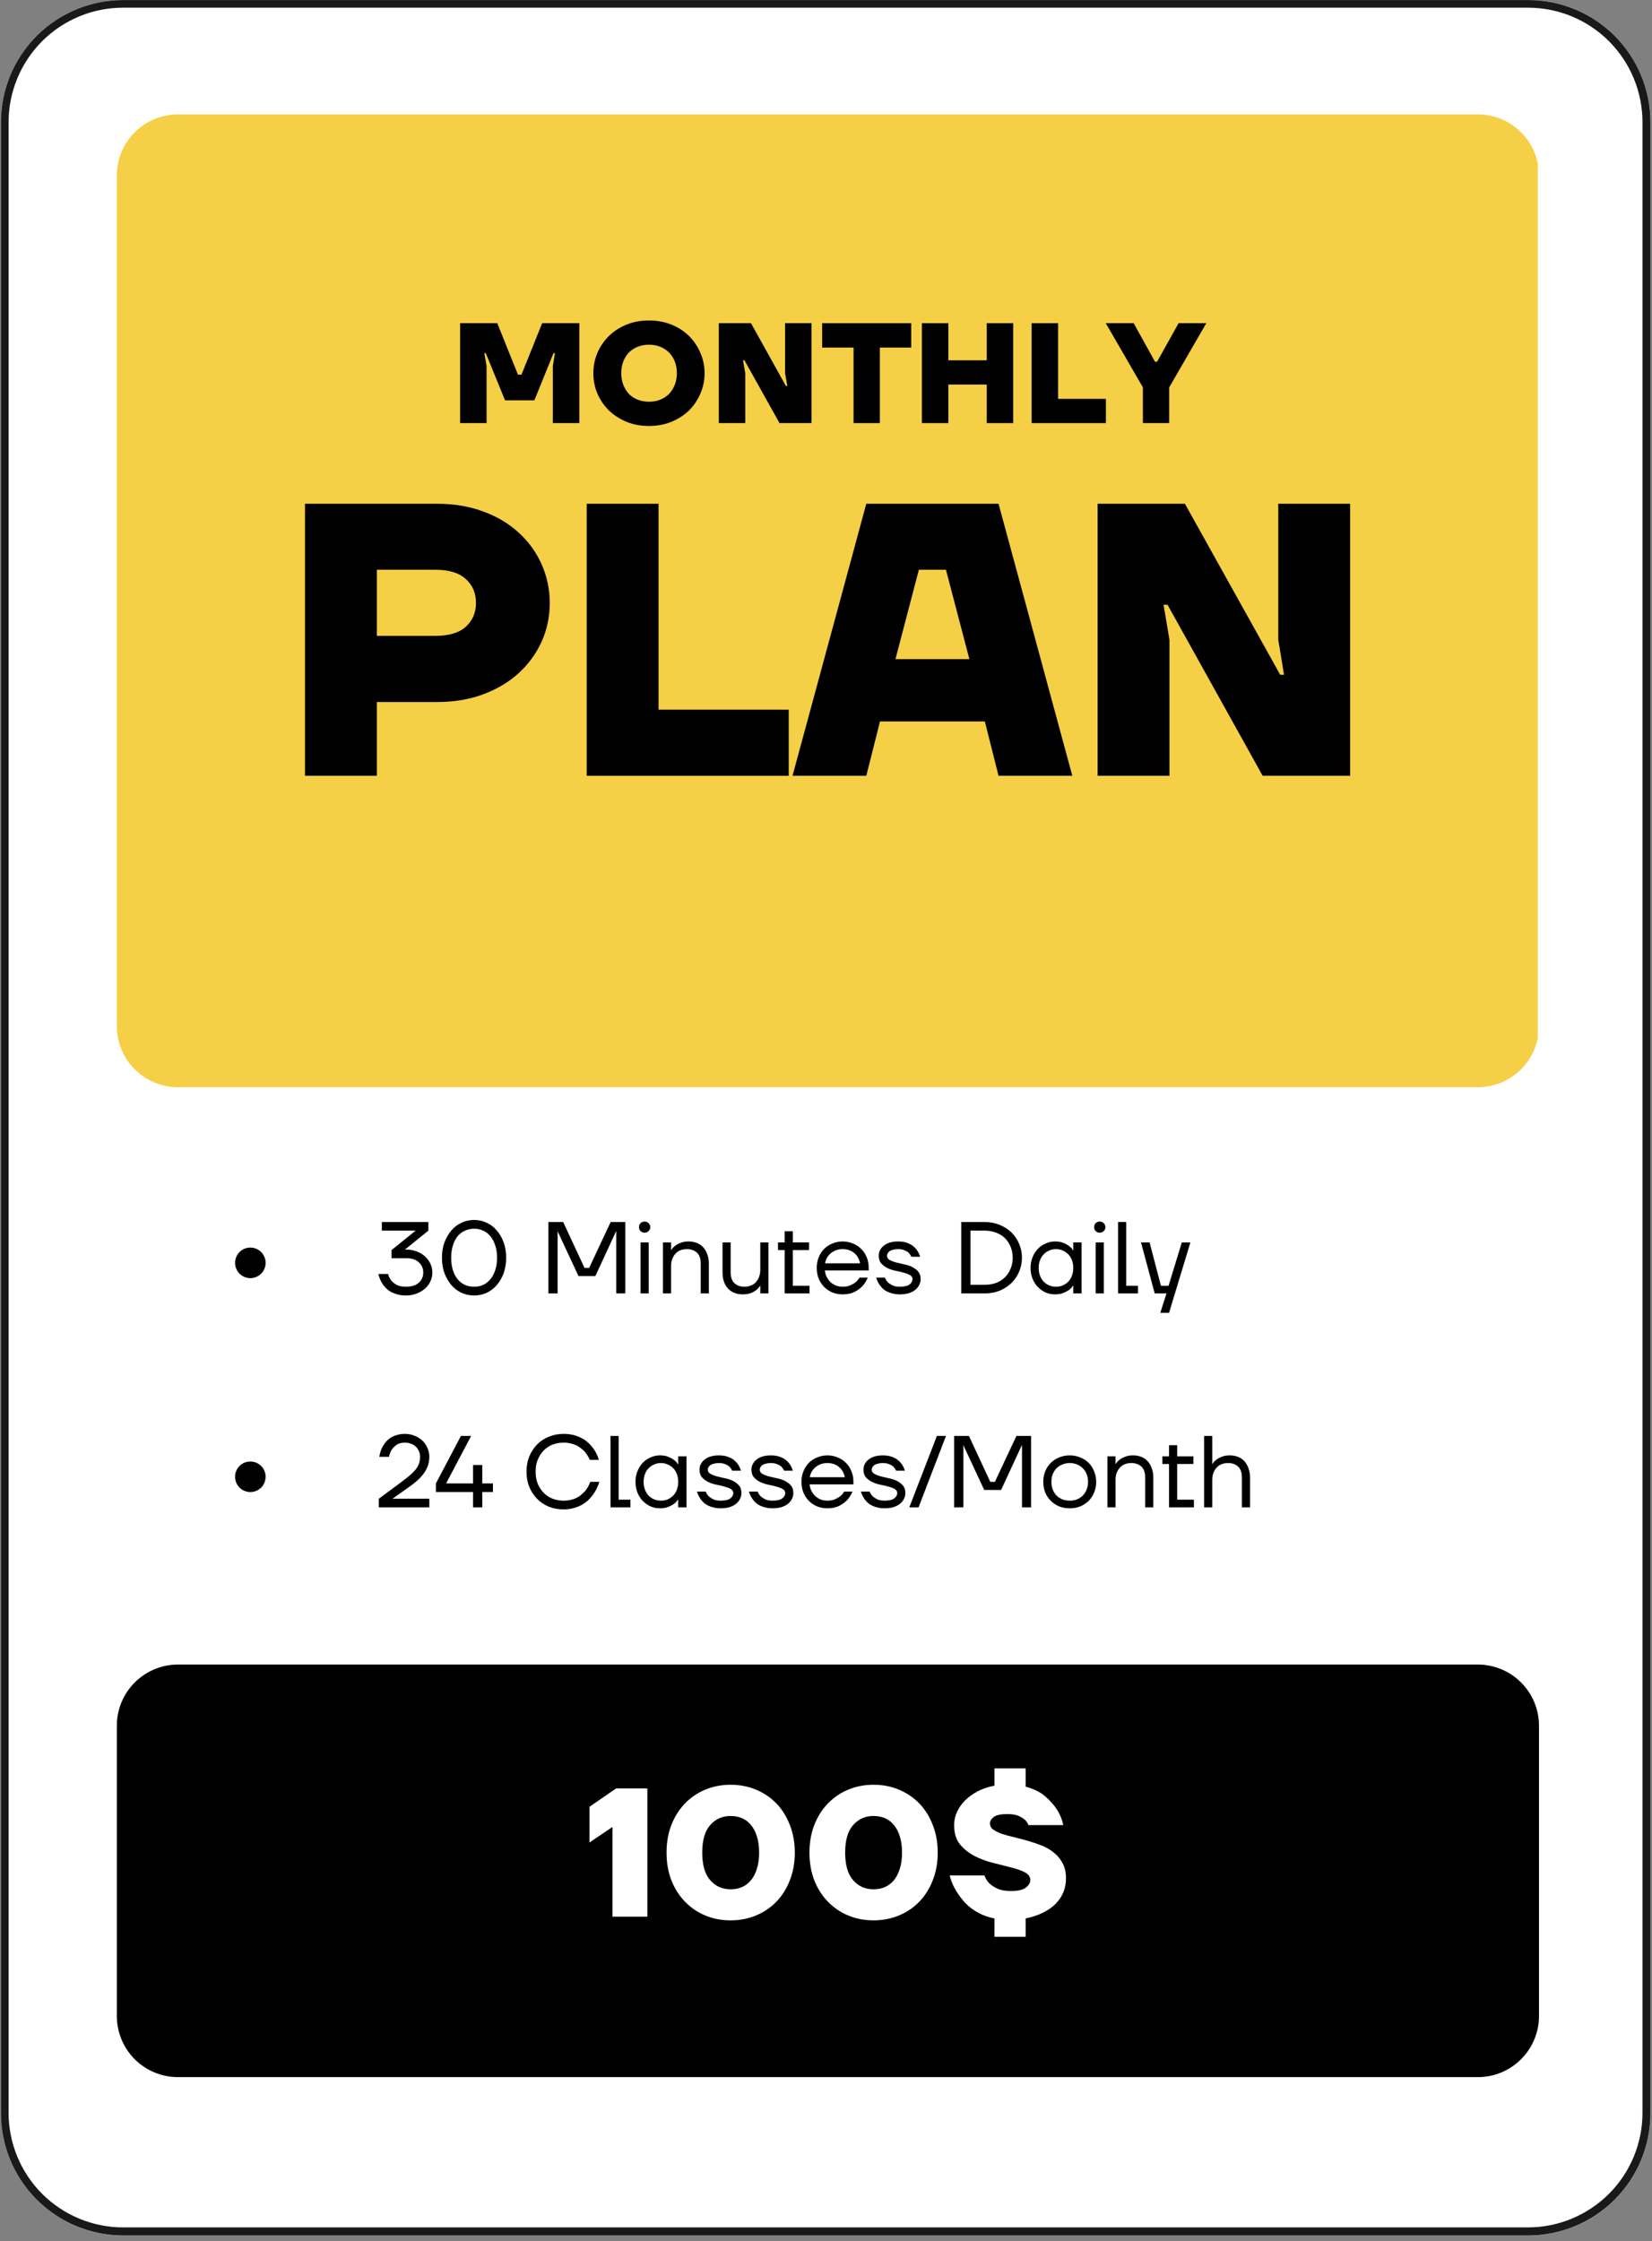
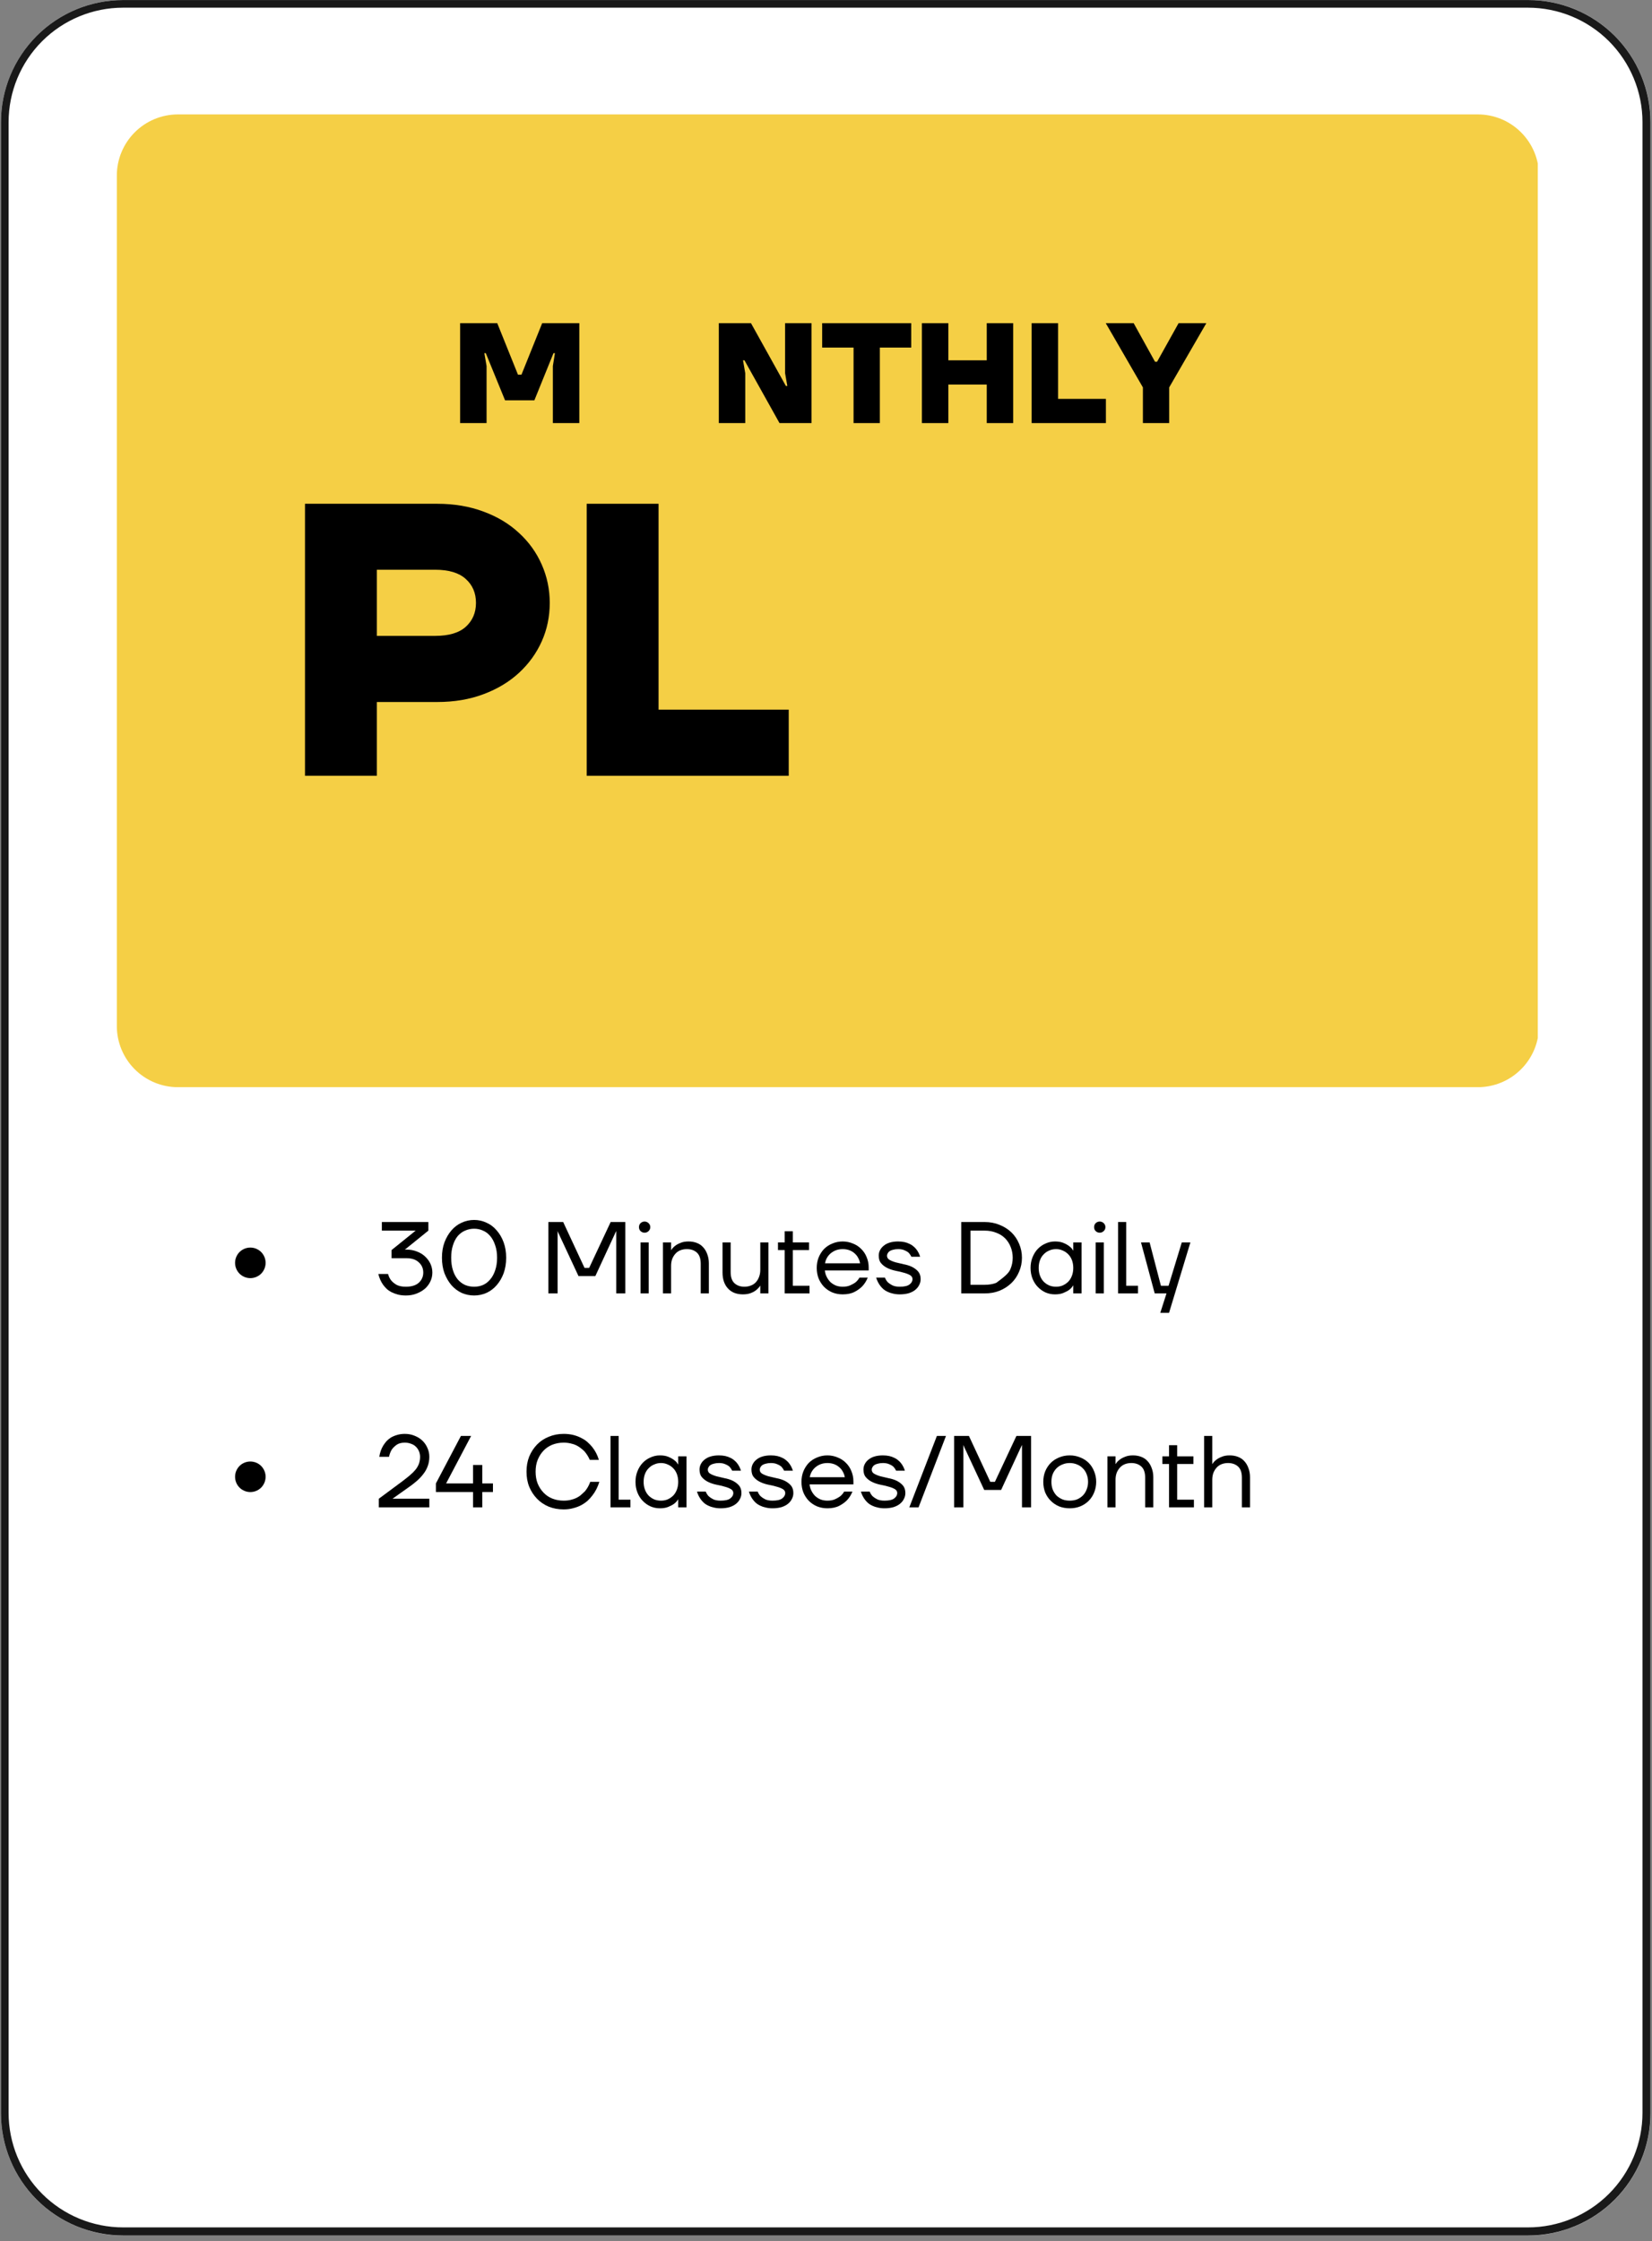
<svg xmlns="http://www.w3.org/2000/svg" width="216" zoomAndPan="magnify" viewBox="0 0 162 219.75" height="293" preserveAspectRatio="xMidYMid meet" version="1.0">
  <rect x="0" y="0" width="162" height="219.75" fill="#808080" stroke="none" />
  <defs>
    <g />
    <clipPath id="d5e5d6496a">
      <path d="M 0.094 0 L 161.855 0 L 161.855 219.266 L 0.094 219.266 Z M 0.094 0" clip-rule="nonzero" />
    </clipPath>
    <clipPath id="2c13740954">
      <path d="M 12.078 0 L 149.871 0 C 153.051 0 156.098 1.262 158.348 3.512 C 160.594 5.758 161.855 8.809 161.855 11.988 L 161.855 207.215 C 161.855 210.395 160.594 213.441 158.348 215.691 C 156.098 217.938 153.051 219.203 149.871 219.203 L 12.078 219.203 C 8.898 219.203 5.852 217.938 3.602 215.691 C 1.355 213.441 0.094 210.395 0.094 207.215 L 0.094 11.988 C 0.094 8.809 1.355 5.758 3.602 3.512 C 5.852 1.262 8.898 0 12.078 0 Z M 12.078 0" clip-rule="nonzero" />
    </clipPath>
    <clipPath id="30bde0eac2">
      <path d="M 0.094 0 L 161.855 0 L 161.855 219.266 L 0.094 219.266 Z M 0.094 0" clip-rule="nonzero" />
    </clipPath>
    <clipPath id="f0ef371593">
      <path d="M 12.078 0 L 149.871 0 C 153.051 0 156.098 1.262 158.348 3.512 C 160.594 5.758 161.855 8.809 161.855 11.988 L 161.855 207.215 C 161.855 210.395 160.594 213.441 158.348 215.691 C 156.098 217.938 153.051 219.203 149.871 219.203 L 12.078 219.203 C 8.898 219.203 5.852 217.938 3.602 215.691 C 1.355 213.441 0.094 210.395 0.094 207.215 L 0.094 11.988 C 0.094 8.809 1.355 5.758 3.602 3.512 C 5.852 1.262 8.898 0 12.078 0 Z M 12.078 0" clip-rule="nonzero" />
    </clipPath>
    <clipPath id="bef822449e">
      <rect x="0" width="162" y="0" height="220" />
    </clipPath>
    <clipPath id="f0175ff38c">
      <path d="M 0.094 0.004 L 161.906 0.004 L 161.906 219.5 L 0.094 219.5 Z M 0.094 0.004" clip-rule="nonzero" />
    </clipPath>
    <clipPath id="d58fdf708d">
      <path d="M 12.078 0.004 L 149.863 0.004 C 153.043 0.004 156.09 1.266 158.34 3.512 C 160.586 5.762 161.848 8.809 161.848 11.988 L 161.848 207.207 C 161.848 210.387 160.586 213.434 158.34 215.684 C 156.09 217.93 153.043 219.195 149.863 219.195 L 12.078 219.195 C 8.898 219.195 5.852 217.93 3.602 215.684 C 1.355 213.434 0.094 210.387 0.094 207.207 L 0.094 11.988 C 0.094 8.809 1.355 5.762 3.602 3.512 C 5.852 1.266 8.898 0.004 12.078 0.004 Z M 12.078 0.004" clip-rule="nonzero" />
    </clipPath>
    <clipPath id="c4d6dbe1a4">
      <path d="M 11.457 163.215 L 150.992 163.215 L 150.992 203.668 L 11.457 203.668 Z M 11.457 163.215" clip-rule="nonzero" />
    </clipPath>
    <clipPath id="76f3c29aba">
      <path d="M 17.449 163.215 L 144.922 163.215 C 146.512 163.215 148.039 163.848 149.16 164.973 C 150.285 166.094 150.918 167.621 150.918 169.207 L 150.918 197.676 C 150.918 199.266 150.285 200.789 149.16 201.914 C 148.039 203.039 146.512 203.668 144.922 203.668 L 17.449 203.668 C 15.859 203.668 14.336 203.039 13.211 201.914 C 12.09 200.789 11.457 199.266 11.457 197.676 L 11.457 169.207 C 11.457 167.621 12.09 166.094 13.211 164.973 C 14.336 163.848 15.859 163.215 17.449 163.215 Z M 17.449 163.215" clip-rule="nonzero" />
    </clipPath>
    <clipPath id="b5fa18f06a">
-       <path d="M 0.457 0.215 L 139.992 0.215 L 139.992 40.668 L 0.457 40.668 Z M 0.457 0.215" clip-rule="nonzero" />
-     </clipPath>
+       </clipPath>
    <clipPath id="40ee9f51ab">
      <path d="M 6.449 0.215 L 133.922 0.215 C 135.512 0.215 137.039 0.848 138.16 1.973 C 139.285 3.094 139.918 4.621 139.918 6.207 L 139.918 34.676 C 139.918 36.266 139.285 37.789 138.16 38.914 C 137.039 40.039 135.512 40.668 133.922 40.668 L 6.449 40.668 C 4.859 40.668 3.336 40.039 2.211 38.914 C 1.09 37.789 0.457 36.266 0.457 34.676 L 0.457 6.207 C 0.457 4.621 1.09 3.094 2.211 1.973 C 3.336 0.848 4.859 0.215 6.449 0.215 Z M 6.449 0.215" clip-rule="nonzero" />
    </clipPath>
    <clipPath id="0540c7c2ca">
      <rect x="0" width="140" y="0" height="41" />
    </clipPath>
    <clipPath id="0079dcdd20">
      <path d="M 11.082 11 L 151 11 L 151 106.602 L 11.082 106.602 Z M 11.082 11" clip-rule="nonzero" />
    </clipPath>
    <clipPath id="5a35679585">
      <path d="M 17.449 11.219 L 144.922 11.219 C 146.512 11.219 148.039 11.852 149.16 12.977 C 150.285 14.102 150.918 15.625 150.918 17.215 L 150.918 100.605 C 150.918 102.195 150.285 103.723 149.16 104.844 C 148.039 105.969 146.512 106.602 144.922 106.602 L 17.449 106.602 C 15.859 106.602 14.336 105.969 13.211 104.844 C 12.09 103.723 11.457 102.195 11.457 100.605 L 11.457 17.215 C 11.457 15.625 12.09 14.102 13.211 12.977 C 14.336 11.852 15.859 11.219 17.449 11.219 Z M 17.449 11.219" clip-rule="nonzero" />
    </clipPath>
    <clipPath id="a067882d74">
      <path d="M 0.359 0.027 L 140 0.027 L 140 95.602 L 0.359 95.602 Z M 0.359 0.027" clip-rule="nonzero" />
    </clipPath>
    <clipPath id="384ff07e44">
      <path d="M 6.449 0.219 L 133.922 0.219 C 135.512 0.219 137.039 0.852 138.16 1.977 C 139.285 3.102 139.918 4.625 139.918 6.215 L 139.918 89.605 C 139.918 91.195 139.285 92.723 138.16 93.844 C 137.039 94.969 135.512 95.602 133.922 95.602 L 6.449 95.602 C 4.859 95.602 3.336 94.969 2.211 93.844 C 1.09 92.723 0.457 91.195 0.457 89.605 L 0.457 6.215 C 0.457 4.625 1.09 3.102 2.211 1.977 C 3.336 0.852 4.859 0.219 6.449 0.219 Z M 6.449 0.219" clip-rule="nonzero" />
    </clipPath>
    <clipPath id="1be93cc372">
      <rect x="0" width="140" y="0" height="96" />
    </clipPath>
    <clipPath id="131380664c">
      <rect x="0" width="112" y="0" height="50" />
    </clipPath>
  </defs>
  <g clip-path="url(#d5e5d6496a)">
    <g clip-path="url(#2c13740954)">
      <g transform="matrix(1, 0, 0, 1, 0, 0)">
        <g clip-path="url(#bef822449e)">
          <g clip-path="url(#30bde0eac2)">
            <g clip-path="url(#f0ef371593)">
              <path fill="#ffffff" d="M 0.094 0 L 161.855 0 L 161.855 219.266 L 0.094 219.266 Z M 0.094 0" fill-opacity="1" fill-rule="nonzero" />
            </g>
          </g>
        </g>
      </g>
    </g>
  </g>
  <g clip-path="url(#f0175ff38c)">
    <g clip-path="url(#d58fdf708d)">
      <path stroke-linecap="butt" transform="matrix(0.749, 0, 0, 0.749, 0.092, 0.002)" fill="none" stroke-linejoin="miter" d="M 16 0.002 L 199.922 0.002 C 204.167 0.002 208.234 1.686 211.237 4.684 C 214.235 7.688 215.92 11.755 215.92 15.999 L 215.92 276.587 C 215.92 280.832 214.235 284.899 211.237 287.902 C 208.234 290.9 204.167 292.59 199.922 292.59 L 16 292.59 C 11.755 292.59 7.688 290.9 4.685 287.902 C 1.686 284.899 0.002 280.832 0.002 276.587 L 0.002 15.999 C 0.002 11.755 1.686 7.688 4.685 4.684 C 7.688 1.686 11.755 0.002 16 0.002 Z M 16 0.002" stroke="#191919" stroke-width="2" stroke-opacity="1" stroke-miterlimit="4" />
    </g>
  </g>
  <g clip-path="url(#c4d6dbe1a4)">
    <g clip-path="url(#76f3c29aba)">
      <g transform="matrix(1, 0, 0, 1, 11, 163)">
        <g clip-path="url(#0540c7c2ca)">
          <g clip-path="url(#b5fa18f06a)">
            <g clip-path="url(#40ee9f51ab)">
              <path fill="#000000" d="M 0.457 0.215 L 139.992 0.215 L 139.992 40.668 L 0.457 40.668 Z M 0.457 0.215" fill-opacity="1" fill-rule="nonzero" />
            </g>
          </g>
        </g>
      </g>
    </g>
  </g>
  <path fill="#000000" d="M 26.047 123.824 C 26.047 124.023 26.008 124.215 25.934 124.398 C 25.855 124.582 25.75 124.746 25.609 124.887 C 25.469 125.027 25.305 125.133 25.121 125.211 C 24.938 125.285 24.746 125.324 24.551 125.324 C 24.352 125.324 24.16 125.285 23.977 125.211 C 23.793 125.133 23.629 125.027 23.488 124.887 C 23.348 124.746 23.242 124.582 23.164 124.398 C 23.09 124.215 23.051 124.023 23.051 123.824 C 23.051 123.629 23.09 123.438 23.164 123.254 C 23.242 123.07 23.348 122.906 23.488 122.766 C 23.629 122.625 23.793 122.52 23.977 122.441 C 24.16 122.367 24.352 122.328 24.551 122.328 C 24.746 122.328 24.938 122.367 25.121 122.441 C 25.305 122.52 25.469 122.625 25.609 122.766 C 25.75 122.906 25.855 123.07 25.934 123.254 C 26.008 123.438 26.047 123.629 26.047 123.824 Z M 26.047 123.824" fill-opacity="1" fill-rule="nonzero" />
  <g fill="#000000" fill-opacity="1">
    <g transform="translate(34.054, 126.823)">
      <g />
    </g>
  </g>
  <g fill="#000000" fill-opacity="1">
    <g transform="translate(36.851, 126.823)">
      <g>
        <path d="M 2.953 0.203 C 2.66 0.203 2.395 0.172 2.156 0.109 C 1.926 0.047 1.719 -0.031 1.531 -0.125 C 1.352 -0.219 1.195 -0.328 1.062 -0.453 C 0.926 -0.586 0.812 -0.719 0.719 -0.844 C 0.5 -1.156 0.344 -1.508 0.25 -1.906 L 1.203 -1.906 C 1.266 -1.664 1.367 -1.453 1.516 -1.266 C 1.641 -1.117 1.812 -0.977 2.031 -0.844 C 2.258 -0.719 2.566 -0.656 2.953 -0.656 C 3.504 -0.656 3.926 -0.785 4.219 -1.047 C 4.508 -1.316 4.656 -1.648 4.656 -2.047 C 4.656 -2.453 4.508 -2.785 4.219 -3.047 C 3.938 -3.316 3.531 -3.453 3 -3.453 L 1.547 -3.453 L 1.547 -4.25 L 3.891 -6.141 L 3.906 -6.156 L 0.594 -6.156 L 0.594 -7 L 5.156 -7 L 5.156 -6.156 L 2.953 -4.375 L 2.859 -4.312 L 2.844 -4.297 L 3 -4.297 C 3.375 -4.297 3.719 -4.234 4.031 -4.109 C 4.344 -3.992 4.609 -3.832 4.828 -3.625 C 5.055 -3.414 5.234 -3.176 5.359 -2.906 C 5.484 -2.633 5.547 -2.348 5.547 -2.047 C 5.547 -1.742 5.484 -1.457 5.359 -1.188 C 5.234 -0.914 5.055 -0.676 4.828 -0.469 C 4.598 -0.27 4.32 -0.109 4 0.016 C 3.688 0.141 3.336 0.203 2.953 0.203 Z M 2.953 0.203" />
      </g>
    </g>
  </g>
  <g fill="#000000" fill-opacity="1">
    <g transform="translate(42.792, 126.823)">
      <g>
        <path d="M 3.703 0.203 C 3.273 0.203 2.867 0.117 2.484 -0.047 C 2.109 -0.223 1.773 -0.473 1.484 -0.797 C 1.203 -1.129 0.973 -1.52 0.797 -1.969 C 0.629 -2.426 0.547 -2.938 0.547 -3.5 C 0.547 -4.062 0.629 -4.566 0.797 -5.016 C 0.973 -5.473 1.203 -5.863 1.484 -6.188 C 1.773 -6.52 2.109 -6.77 2.484 -6.938 C 2.867 -7.113 3.273 -7.203 3.703 -7.203 C 4.129 -7.203 4.531 -7.113 4.906 -6.938 C 5.289 -6.77 5.625 -6.52 5.906 -6.188 C 6.195 -5.863 6.426 -5.473 6.594 -5.016 C 6.758 -4.566 6.844 -4.062 6.844 -3.5 C 6.844 -2.938 6.758 -2.426 6.594 -1.969 C 6.426 -1.52 6.195 -1.129 5.906 -0.797 C 5.625 -0.473 5.289 -0.223 4.906 -0.047 C 4.531 0.117 4.129 0.203 3.703 0.203 Z M 3.703 -0.656 C 4.016 -0.656 4.305 -0.711 4.578 -0.828 C 4.848 -0.953 5.082 -1.133 5.281 -1.375 C 5.488 -1.613 5.648 -1.91 5.766 -2.266 C 5.891 -2.629 5.953 -3.039 5.953 -3.5 C 5.953 -3.957 5.891 -4.363 5.766 -4.719 C 5.648 -5.082 5.488 -5.383 5.281 -5.625 C 5.082 -5.863 4.848 -6.039 4.578 -6.156 C 4.305 -6.281 4.016 -6.344 3.703 -6.344 C 3.391 -6.344 3.094 -6.281 2.812 -6.156 C 2.539 -6.039 2.301 -5.863 2.094 -5.625 C 1.895 -5.383 1.738 -5.082 1.625 -4.719 C 1.508 -4.363 1.453 -3.957 1.453 -3.5 C 1.453 -3.039 1.508 -2.629 1.625 -2.266 C 1.738 -1.91 1.895 -1.613 2.094 -1.375 C 2.301 -1.133 2.539 -0.953 2.812 -0.828 C 3.094 -0.711 3.391 -0.656 3.703 -0.656 Z M 3.703 -0.656" />
      </g>
    </g>
  </g>
  <g fill="#000000" fill-opacity="1">
    <g transform="translate(50.181, 126.823)">
      <g />
    </g>
  </g>
  <g fill="#000000" fill-opacity="1">
    <g transform="translate(52.977, 126.823)">
      <g>
        <path d="M 0.797 -7 L 2.25 -7 L 4.344 -2.5 L 4.797 -2.5 L 6.906 -7 L 8.344 -7 L 8.344 0 L 7.453 0 L 7.453 -6.094 L 7.438 -6.094 L 5.406 -1.703 L 3.75 -1.703 L 1.703 -6.094 L 1.688 -6.094 L 1.703 -6 L 1.703 0 L 0.797 0 Z M 0.797 -7" />
      </g>
    </g>
  </g>
  <g fill="#000000" fill-opacity="1">
    <g transform="translate(62.113, 126.823)">
      <g>
        <path d="M 0.703 -5 L 1.5 -5 L 1.5 0 L 0.703 0 Z M 1.094 -5.953 C 0.945 -5.953 0.816 -6.004 0.703 -6.109 C 0.598 -6.211 0.547 -6.344 0.547 -6.5 C 0.547 -6.656 0.598 -6.785 0.703 -6.891 C 0.816 -6.992 0.945 -7.047 1.094 -7.047 C 1.25 -7.047 1.379 -6.992 1.484 -6.891 C 1.598 -6.785 1.656 -6.656 1.656 -6.5 C 1.656 -6.344 1.598 -6.211 1.484 -6.109 C 1.379 -6.004 1.25 -5.953 1.094 -5.953 Z M 1.094 -5.953" />
      </g>
    </g>
  </g>
  <g fill="#000000" fill-opacity="1">
    <g transform="translate(64.309, 126.823)">
      <g>
        <path d="M 0.703 -5 L 1.5 -5 L 1.5 -4.25 L 1.516 -4.25 C 1.609 -4.406 1.738 -4.547 1.906 -4.672 C 2.031 -4.773 2.203 -4.867 2.422 -4.953 C 2.641 -5.047 2.898 -5.094 3.203 -5.094 C 3.504 -5.094 3.773 -5.047 4.016 -4.953 C 4.266 -4.859 4.473 -4.719 4.641 -4.531 C 4.816 -4.344 4.953 -4.113 5.047 -3.844 C 5.148 -3.582 5.203 -3.285 5.203 -2.953 L 5.203 0 L 4.406 0 L 4.406 -2.906 C 4.406 -3.406 4.281 -3.77 4.031 -4 C 3.781 -4.227 3.453 -4.344 3.047 -4.344 C 2.816 -4.344 2.609 -4.305 2.422 -4.234 C 2.234 -4.16 2.07 -4.051 1.938 -3.906 C 1.801 -3.758 1.691 -3.582 1.609 -3.375 C 1.535 -3.164 1.5 -2.941 1.5 -2.703 L 1.5 0 L 0.703 0 Z M 0.703 -5" />
      </g>
    </g>
  </g>
  <g fill="#000000" fill-opacity="1">
    <g transform="translate(70.15, 126.823)">
      <g>
        <path d="M 2.703 0.094 C 2.398 0.094 2.125 0.047 1.875 -0.047 C 1.633 -0.141 1.426 -0.281 1.25 -0.469 C 1.07 -0.656 0.938 -0.879 0.844 -1.141 C 0.75 -1.41 0.703 -1.711 0.703 -2.047 L 0.703 -5 L 1.5 -5 L 1.5 -2.094 C 1.5 -1.594 1.625 -1.227 1.875 -1 C 2.125 -0.77 2.445 -0.656 2.844 -0.656 C 3.07 -0.656 3.281 -0.691 3.469 -0.766 C 3.664 -0.836 3.832 -0.945 3.969 -1.094 C 4.102 -1.238 4.207 -1.41 4.281 -1.609 C 4.363 -1.816 4.406 -2.047 4.406 -2.297 L 4.406 -5 L 5.203 -5 L 5.203 0 L 4.406 0 L 4.406 -0.75 L 4.391 -0.75 C 4.285 -0.582 4.148 -0.438 3.984 -0.312 C 3.859 -0.207 3.688 -0.113 3.469 -0.031 C 3.258 0.051 3.004 0.094 2.703 0.094 Z M 2.703 0.094" />
      </g>
    </g>
  </g>
  <g fill="#000000" fill-opacity="1">
    <g transform="translate(76.041, 126.823)">
      <g>
        <path d="M 0.906 -4.25 L 0.25 -4.25 L 0.25 -5 L 0.906 -5 L 0.906 -6.094 L 1.703 -6.094 L 1.703 -5 L 3.297 -5 L 3.297 -4.25 L 1.703 -4.25 L 1.703 -0.75 L 3.344 -0.75 L 3.344 0 L 0.906 0 Z M 0.906 -4.25" />
      </g>
    </g>
  </g>
  <g fill="#000000" fill-opacity="1">
    <g transform="translate(79.686, 126.823)">
      <g>
        <path d="M 2.953 0.094 C 2.586 0.094 2.25 0.031 1.938 -0.094 C 1.625 -0.227 1.352 -0.41 1.125 -0.641 C 0.906 -0.867 0.727 -1.141 0.594 -1.453 C 0.469 -1.773 0.406 -2.125 0.406 -2.5 C 0.406 -2.875 0.469 -3.219 0.594 -3.531 C 0.727 -3.852 0.906 -4.129 1.125 -4.359 C 1.352 -4.586 1.625 -4.766 1.938 -4.891 C 2.25 -5.023 2.586 -5.094 2.953 -5.094 C 3.305 -5.094 3.641 -5.023 3.953 -4.891 C 4.273 -4.766 4.547 -4.586 4.766 -4.359 C 4.992 -4.141 5.172 -3.875 5.297 -3.562 C 5.43 -3.25 5.5 -2.91 5.5 -2.547 L 5.5 -2.25 L 1.203 -2.25 C 1.223 -2.02 1.285 -1.805 1.391 -1.609 C 1.492 -1.41 1.617 -1.238 1.766 -1.094 C 1.922 -0.957 2.098 -0.848 2.297 -0.766 C 2.504 -0.691 2.723 -0.656 2.953 -0.656 C 3.254 -0.656 3.504 -0.703 3.703 -0.797 C 3.91 -0.891 4.082 -0.988 4.219 -1.094 C 4.375 -1.227 4.5 -1.379 4.594 -1.547 L 5.406 -1.547 C 5.281 -1.234 5.109 -0.957 4.891 -0.719 C 4.691 -0.508 4.438 -0.32 4.125 -0.156 C 3.812 0.008 3.422 0.094 2.953 0.094 Z M 4.656 -2.953 C 4.625 -3.141 4.562 -3.316 4.469 -3.484 C 4.383 -3.648 4.27 -3.797 4.125 -3.922 C 3.977 -4.055 3.805 -4.16 3.609 -4.234 C 3.41 -4.305 3.191 -4.344 2.953 -4.344 C 2.711 -4.344 2.492 -4.305 2.297 -4.234 C 2.098 -4.16 1.922 -4.055 1.766 -3.922 C 1.617 -3.797 1.5 -3.648 1.406 -3.484 C 1.312 -3.316 1.25 -3.141 1.219 -2.953 Z M 4.656 -2.953" />
      </g>
    </g>
  </g>
  <g fill="#000000" fill-opacity="1">
    <g transform="translate(85.577, 126.823)">
      <g>
        <path d="M 2.656 0.094 C 2.406 0.094 2.18 0.066 1.984 0.016 C 1.797 -0.023 1.625 -0.082 1.469 -0.156 C 1.312 -0.227 1.176 -0.312 1.062 -0.406 C 0.945 -0.508 0.848 -0.613 0.766 -0.719 C 0.578 -0.957 0.438 -1.234 0.344 -1.547 L 1.203 -1.547 C 1.266 -1.379 1.359 -1.227 1.484 -1.094 C 1.598 -0.988 1.742 -0.891 1.922 -0.797 C 2.109 -0.703 2.352 -0.656 2.656 -0.656 C 3.102 -0.656 3.422 -0.727 3.609 -0.875 C 3.805 -1.02 3.906 -1.195 3.906 -1.406 C 3.906 -1.57 3.82 -1.703 3.656 -1.797 C 3.488 -1.891 3.285 -1.969 3.047 -2.031 C 2.805 -2.102 2.539 -2.164 2.25 -2.219 C 1.957 -2.281 1.691 -2.367 1.453 -2.484 C 1.211 -2.598 1.008 -2.75 0.844 -2.938 C 0.676 -3.125 0.594 -3.379 0.594 -3.703 C 0.594 -3.891 0.633 -4.066 0.719 -4.234 C 0.801 -4.398 0.922 -4.547 1.078 -4.672 C 1.234 -4.805 1.43 -4.91 1.672 -4.984 C 1.91 -5.055 2.188 -5.094 2.5 -5.094 C 2.727 -5.094 2.938 -5.07 3.125 -5.031 C 3.312 -4.988 3.473 -4.93 3.609 -4.859 C 3.754 -4.797 3.879 -4.719 3.984 -4.625 C 4.098 -4.531 4.191 -4.438 4.266 -4.344 C 4.441 -4.125 4.57 -3.875 4.656 -3.594 L 3.797 -3.594 C 3.734 -3.727 3.648 -3.852 3.547 -3.969 C 3.453 -4.062 3.316 -4.145 3.141 -4.219 C 2.973 -4.301 2.758 -4.344 2.5 -4.344 C 2.312 -4.344 2.145 -4.32 2 -4.281 C 1.863 -4.25 1.75 -4.203 1.656 -4.141 C 1.57 -4.078 1.508 -4.004 1.469 -3.922 C 1.426 -3.848 1.406 -3.773 1.406 -3.703 C 1.406 -3.523 1.484 -3.391 1.641 -3.297 C 1.805 -3.203 2.008 -3.117 2.25 -3.047 C 2.5 -2.984 2.766 -2.922 3.047 -2.859 C 3.336 -2.805 3.602 -2.723 3.844 -2.609 C 4.082 -2.492 4.285 -2.344 4.453 -2.156 C 4.617 -1.969 4.703 -1.719 4.703 -1.406 C 4.703 -1.195 4.656 -1.004 4.562 -0.828 C 4.477 -0.648 4.348 -0.488 4.172 -0.344 C 4.004 -0.207 3.789 -0.098 3.531 -0.016 C 3.281 0.055 2.988 0.094 2.656 0.094 Z M 2.656 0.094" />
      </g>
    </g>
  </g>
  <g fill="#000000" fill-opacity="1">
    <g transform="translate(90.669, 126.823)">
      <g />
    </g>
  </g>
  <g fill="#000000" fill-opacity="1">
    <g transform="translate(93.465, 126.823)">
      <g>
-         <path d="M 0.797 -7 L 3.094 -7 C 3.625 -7 4.113 -6.906 4.562 -6.719 C 5.008 -6.539 5.395 -6.297 5.719 -5.984 C 6.039 -5.672 6.289 -5.301 6.469 -4.875 C 6.656 -4.445 6.75 -3.988 6.75 -3.5 C 6.75 -3.008 6.656 -2.551 6.469 -2.125 C 6.289 -1.695 6.039 -1.328 5.719 -1.016 C 5.395 -0.703 5.008 -0.453 4.562 -0.266 C 4.113 -0.086 3.625 0 3.094 0 L 0.797 0 Z M 3.094 -0.844 C 3.508 -0.844 3.883 -0.906 4.219 -1.031 C 4.562 -1.164 4.852 -1.352 5.094 -1.594 C 5.332 -1.832 5.516 -2.113 5.641 -2.438 C 5.773 -2.758 5.844 -3.113 5.844 -3.5 C 5.844 -3.883 5.773 -4.238 5.641 -4.562 C 5.516 -4.883 5.332 -5.164 5.094 -5.406 C 4.852 -5.645 4.562 -5.828 4.219 -5.953 C 3.883 -6.086 3.508 -6.156 3.094 -6.156 L 1.703 -6.156 L 1.703 -0.844 Z M 3.094 -0.844" />
+         <path d="M 0.797 -7 L 3.094 -7 C 3.625 -7 4.113 -6.906 4.562 -6.719 C 5.008 -6.539 5.395 -6.297 5.719 -5.984 C 6.039 -5.672 6.289 -5.301 6.469 -4.875 C 6.656 -4.445 6.75 -3.988 6.75 -3.5 C 6.75 -3.008 6.656 -2.551 6.469 -2.125 C 6.289 -1.695 6.039 -1.328 5.719 -1.016 C 5.395 -0.703 5.008 -0.453 4.562 -0.266 C 4.113 -0.086 3.625 0 3.094 0 L 0.797 0 Z M 3.094 -0.844 C 3.508 -0.844 3.883 -0.906 4.219 -1.031 C 5.332 -1.832 5.516 -2.113 5.641 -2.438 C 5.773 -2.758 5.844 -3.113 5.844 -3.5 C 5.844 -3.883 5.773 -4.238 5.641 -4.562 C 5.516 -4.883 5.332 -5.164 5.094 -5.406 C 4.852 -5.645 4.562 -5.828 4.219 -5.953 C 3.883 -6.086 3.508 -6.156 3.094 -6.156 L 1.703 -6.156 L 1.703 -0.844 Z M 3.094 -0.844" />
      </g>
    </g>
  </g>
  <g fill="#000000" fill-opacity="1">
    <g transform="translate(100.654, 126.823)">
      <g>
        <path d="M 2.797 0.094 C 2.473 0.094 2.164 0.031 1.875 -0.094 C 1.582 -0.227 1.328 -0.41 1.109 -0.641 C 0.891 -0.867 0.719 -1.141 0.594 -1.453 C 0.469 -1.773 0.406 -2.125 0.406 -2.5 C 0.406 -2.875 0.469 -3.219 0.594 -3.531 C 0.719 -3.852 0.891 -4.129 1.109 -4.359 C 1.328 -4.586 1.582 -4.766 1.875 -4.891 C 2.164 -5.023 2.473 -5.094 2.797 -5.094 C 3.129 -5.094 3.406 -5.047 3.625 -4.953 C 3.852 -4.859 4.039 -4.754 4.188 -4.641 C 4.332 -4.535 4.438 -4.43 4.5 -4.328 C 4.562 -4.234 4.594 -4.188 4.594 -4.188 L 4.594 -5 L 5.406 -5 L 5.406 0 L 4.594 0 L 4.594 -0.797 C 4.594 -0.797 4.562 -0.75 4.5 -0.656 C 4.438 -0.562 4.332 -0.457 4.188 -0.344 C 4.039 -0.238 3.852 -0.141 3.625 -0.047 C 3.406 0.047 3.129 0.094 2.797 0.094 Z M 2.906 -0.656 C 3.145 -0.656 3.363 -0.695 3.562 -0.781 C 3.77 -0.875 3.953 -1 4.109 -1.156 C 4.266 -1.32 4.383 -1.52 4.469 -1.75 C 4.551 -1.977 4.594 -2.227 4.594 -2.5 C 4.594 -2.77 4.551 -3.02 4.469 -3.25 C 4.383 -3.477 4.266 -3.672 4.109 -3.828 C 3.953 -3.992 3.77 -4.117 3.562 -4.203 C 3.363 -4.297 3.145 -4.344 2.906 -4.344 C 2.664 -4.344 2.441 -4.297 2.234 -4.203 C 2.023 -4.117 1.844 -3.992 1.688 -3.828 C 1.531 -3.672 1.41 -3.477 1.328 -3.25 C 1.242 -3.02 1.203 -2.77 1.203 -2.5 C 1.203 -2.227 1.242 -1.977 1.328 -1.75 C 1.41 -1.52 1.531 -1.32 1.688 -1.156 C 1.844 -1 2.023 -0.875 2.234 -0.781 C 2.441 -0.695 2.664 -0.656 2.906 -0.656 Z M 2.906 -0.656" />
      </g>
    </g>
  </g>
  <g fill="#000000" fill-opacity="1">
    <g transform="translate(106.744, 126.823)">
      <g>
        <path d="M 0.703 -5 L 1.5 -5 L 1.5 0 L 0.703 0 Z M 1.094 -5.953 C 0.945 -5.953 0.816 -6.004 0.703 -6.109 C 0.598 -6.211 0.547 -6.344 0.547 -6.5 C 0.547 -6.656 0.598 -6.785 0.703 -6.891 C 0.816 -6.992 0.945 -7.047 1.094 -7.047 C 1.25 -7.047 1.379 -6.992 1.484 -6.891 C 1.598 -6.785 1.656 -6.656 1.656 -6.5 C 1.656 -6.344 1.598 -6.211 1.484 -6.109 C 1.379 -6.004 1.25 -5.953 1.094 -5.953 Z M 1.094 -5.953" />
      </g>
    </g>
  </g>
  <g fill="#000000" fill-opacity="1">
    <g transform="translate(108.941, 126.823)">
      <g>
        <path d="M 0.703 -7 L 1.5 -7 L 1.5 -0.75 L 2.656 -0.75 L 2.656 0 L 0.703 0 Z M 0.703 -7" />
      </g>
    </g>
  </g>
  <g fill="#000000" fill-opacity="1">
    <g transform="translate(111.687, 126.823)">
      <g>
        <path d="M 2.703 0 L 1.547 0 L 0.203 -5 L 1.047 -5 L 2.156 -0.75 L 2.906 -0.75 L 4.203 -5 L 5.047 -5 L 2.953 1.906 L 2.094 1.906 Z M 2.703 0" />
      </g>
    </g>
  </g>
  <path fill="#000000" d="M 26.047 144.801 C 26.047 145 26.008 145.191 25.934 145.375 C 25.855 145.559 25.75 145.723 25.609 145.863 C 25.469 146.004 25.305 146.109 25.121 146.188 C 24.938 146.262 24.746 146.301 24.551 146.301 C 24.352 146.301 24.16 146.262 23.977 146.188 C 23.793 146.109 23.629 146.004 23.488 145.863 C 23.348 145.723 23.242 145.559 23.164 145.375 C 23.09 145.191 23.051 145 23.051 144.801 C 23.051 144.605 23.09 144.414 23.164 144.23 C 23.242 144.047 23.348 143.883 23.488 143.742 C 23.629 143.602 23.793 143.492 23.977 143.418 C 24.16 143.344 24.352 143.305 24.551 143.305 C 24.746 143.305 24.938 143.344 25.121 143.418 C 25.305 143.492 25.469 143.602 25.609 143.742 C 25.75 143.883 25.855 144.047 25.934 144.23 C 26.008 144.414 26.047 144.605 26.047 144.801 Z M 26.047 144.801" fill-opacity="1" fill-rule="nonzero" />
  <g fill="#000000" fill-opacity="1">
    <g transform="translate(34.054, 147.799)">
      <g />
    </g>
  </g>
  <g fill="#000000" fill-opacity="1">
    <g transform="translate(36.851, 147.799)">
      <g>
        <path d="M 0.297 -0.844 L 2.594 -2.547 C 2.883 -2.766 3.141 -2.969 3.359 -3.156 C 3.578 -3.344 3.758 -3.523 3.906 -3.703 C 4.051 -3.891 4.16 -4.082 4.234 -4.281 C 4.305 -4.488 4.344 -4.711 4.344 -4.953 C 4.344 -5.148 4.305 -5.332 4.234 -5.5 C 4.16 -5.676 4.055 -5.828 3.922 -5.953 C 3.797 -6.078 3.641 -6.172 3.453 -6.234 C 3.273 -6.305 3.07 -6.344 2.844 -6.344 C 2.508 -6.344 2.238 -6.27 2.031 -6.125 C 1.832 -5.977 1.676 -5.82 1.562 -5.656 C 1.438 -5.445 1.348 -5.211 1.297 -4.953 L 0.344 -4.953 C 0.406 -5.367 0.535 -5.738 0.734 -6.062 C 0.828 -6.207 0.93 -6.348 1.047 -6.484 C 1.172 -6.617 1.316 -6.738 1.484 -6.844 C 1.66 -6.945 1.859 -7.031 2.078 -7.094 C 2.305 -7.164 2.562 -7.203 2.844 -7.203 C 3.195 -7.203 3.52 -7.141 3.812 -7.016 C 4.113 -6.898 4.367 -6.738 4.578 -6.531 C 4.785 -6.332 4.945 -6.098 5.062 -5.828 C 5.188 -5.555 5.25 -5.266 5.25 -4.953 C 5.25 -4.617 5.195 -4.316 5.094 -4.047 C 5 -3.773 4.859 -3.52 4.672 -3.281 C 4.492 -3.039 4.281 -2.812 4.031 -2.594 C 3.781 -2.375 3.504 -2.16 3.203 -1.953 L 1.75 -0.922 L 1.656 -0.859 L 1.656 -0.844 L 5.25 -0.844 L 5.25 0 L 0.297 0 Z M 0.297 -0.844" />
      </g>
    </g>
  </g>
  <g fill="#000000" fill-opacity="1">
    <g transform="translate(42.543, 147.799)">
      <g>
        <path d="M 3.844 -1.5 L 0.203 -1.5 L 0.203 -2.344 L 2.656 -7 L 3.656 -7 L 1.203 -2.344 L 3.844 -2.344 L 3.844 -4.156 L 4.75 -4.156 L 4.75 -2.344 L 5.797 -2.344 L 5.797 -1.5 L 4.75 -1.5 L 4.75 0 L 3.844 0 Z M 3.844 -1.5" />
      </g>
    </g>
  </g>
  <g fill="#000000" fill-opacity="1">
    <g transform="translate(48.384, 147.799)">
      <g />
    </g>
  </g>
  <g fill="#000000" fill-opacity="1">
    <g transform="translate(51.179, 147.799)">
      <g>
        <path d="M 4.094 0.203 C 3.57 0.203 3.086 0.113 2.641 -0.062 C 2.191 -0.25 1.805 -0.508 1.484 -0.844 C 1.16 -1.176 0.906 -1.566 0.719 -2.016 C 0.539 -2.461 0.453 -2.957 0.453 -3.5 C 0.453 -4.039 0.539 -4.535 0.719 -4.984 C 0.906 -5.43 1.16 -5.82 1.484 -6.156 C 1.805 -6.488 2.191 -6.742 2.641 -6.922 C 3.086 -7.109 3.57 -7.203 4.094 -7.203 C 4.445 -7.203 4.766 -7.164 5.047 -7.094 C 5.336 -7.02 5.598 -6.922 5.828 -6.797 C 6.066 -6.68 6.27 -6.547 6.438 -6.391 C 6.613 -6.234 6.766 -6.078 6.891 -5.922 C 7.191 -5.547 7.41 -5.125 7.547 -4.656 L 6.656 -4.656 C 6.52 -4.969 6.344 -5.25 6.125 -5.5 C 6.02 -5.602 5.906 -5.703 5.781 -5.797 C 5.656 -5.898 5.508 -5.992 5.344 -6.078 C 5.176 -6.16 4.988 -6.223 4.781 -6.266 C 4.57 -6.316 4.344 -6.344 4.094 -6.344 C 3.695 -6.344 3.328 -6.273 2.984 -6.141 C 2.648 -6.004 2.363 -5.812 2.125 -5.562 C 1.883 -5.312 1.691 -5.008 1.547 -4.656 C 1.41 -4.312 1.344 -3.926 1.344 -3.5 C 1.344 -3.07 1.41 -2.68 1.547 -2.328 C 1.691 -1.984 1.883 -1.688 2.125 -1.438 C 2.363 -1.188 2.648 -0.992 2.984 -0.859 C 3.328 -0.723 3.695 -0.656 4.094 -0.656 C 4.352 -0.656 4.586 -0.68 4.797 -0.734 C 5.016 -0.785 5.207 -0.852 5.375 -0.938 C 5.539 -1.02 5.688 -1.117 5.812 -1.234 C 5.945 -1.348 6.066 -1.457 6.172 -1.562 C 6.398 -1.832 6.578 -2.145 6.703 -2.5 L 7.594 -2.5 C 7.438 -1.988 7.207 -1.539 6.906 -1.156 C 6.77 -0.977 6.613 -0.805 6.438 -0.641 C 6.258 -0.484 6.055 -0.344 5.828 -0.219 C 5.598 -0.094 5.336 0.004 5.047 0.078 C 4.766 0.16 4.445 0.203 4.094 0.203 Z M 4.094 0.203" />
      </g>
    </g>
  </g>
  <g fill="#000000" fill-opacity="1">
    <g transform="translate(59.167, 147.799)">
      <g>
        <path d="M 0.703 -7 L 1.5 -7 L 1.5 -0.75 L 2.656 -0.75 L 2.656 0 L 0.703 0 Z M 0.703 -7" />
      </g>
    </g>
  </g>
  <g fill="#000000" fill-opacity="1">
    <g transform="translate(61.913, 147.799)">
      <g>
        <path d="M 2.797 0.094 C 2.473 0.094 2.164 0.031 1.875 -0.094 C 1.582 -0.227 1.328 -0.41 1.109 -0.641 C 0.891 -0.867 0.719 -1.141 0.594 -1.453 C 0.469 -1.773 0.406 -2.125 0.406 -2.5 C 0.406 -2.875 0.469 -3.219 0.594 -3.531 C 0.719 -3.852 0.891 -4.129 1.109 -4.359 C 1.328 -4.586 1.582 -4.766 1.875 -4.891 C 2.164 -5.023 2.473 -5.094 2.797 -5.094 C 3.129 -5.094 3.406 -5.047 3.625 -4.953 C 3.852 -4.859 4.039 -4.754 4.188 -4.641 C 4.332 -4.535 4.438 -4.43 4.5 -4.328 C 4.562 -4.234 4.594 -4.188 4.594 -4.188 L 4.594 -5 L 5.406 -5 L 5.406 0 L 4.594 0 L 4.594 -0.797 C 4.594 -0.797 4.562 -0.75 4.5 -0.656 C 4.438 -0.562 4.332 -0.457 4.188 -0.344 C 4.039 -0.238 3.852 -0.141 3.625 -0.047 C 3.406 0.047 3.129 0.094 2.797 0.094 Z M 2.906 -0.656 C 3.145 -0.656 3.363 -0.695 3.562 -0.781 C 3.77 -0.875 3.953 -1 4.109 -1.156 C 4.266 -1.32 4.383 -1.52 4.469 -1.75 C 4.551 -1.977 4.594 -2.227 4.594 -2.5 C 4.594 -2.77 4.551 -3.02 4.469 -3.25 C 4.383 -3.477 4.266 -3.672 4.109 -3.828 C 3.953 -3.992 3.77 -4.117 3.562 -4.203 C 3.363 -4.297 3.145 -4.344 2.906 -4.344 C 2.664 -4.344 2.441 -4.297 2.234 -4.203 C 2.023 -4.117 1.844 -3.992 1.688 -3.828 C 1.531 -3.672 1.41 -3.477 1.328 -3.25 C 1.242 -3.02 1.203 -2.77 1.203 -2.5 C 1.203 -2.227 1.242 -1.977 1.328 -1.75 C 1.41 -1.52 1.531 -1.32 1.688 -1.156 C 1.844 -1 2.023 -0.875 2.234 -0.781 C 2.441 -0.695 2.664 -0.656 2.906 -0.656 Z M 2.906 -0.656" />
      </g>
    </g>
  </g>
  <g fill="#000000" fill-opacity="1">
    <g transform="translate(68.004, 147.799)">
      <g>
        <path d="M 2.656 0.094 C 2.406 0.094 2.18 0.066 1.984 0.016 C 1.797 -0.023 1.625 -0.082 1.469 -0.156 C 1.312 -0.227 1.176 -0.312 1.062 -0.406 C 0.945 -0.508 0.848 -0.613 0.766 -0.719 C 0.578 -0.957 0.438 -1.234 0.344 -1.547 L 1.203 -1.547 C 1.266 -1.379 1.359 -1.227 1.484 -1.094 C 1.598 -0.988 1.742 -0.891 1.922 -0.797 C 2.109 -0.703 2.352 -0.656 2.656 -0.656 C 3.102 -0.656 3.422 -0.727 3.609 -0.875 C 3.805 -1.02 3.906 -1.195 3.906 -1.406 C 3.906 -1.57 3.82 -1.703 3.656 -1.797 C 3.488 -1.891 3.285 -1.969 3.047 -2.031 C 2.805 -2.102 2.539 -2.164 2.25 -2.219 C 1.957 -2.281 1.691 -2.367 1.453 -2.484 C 1.211 -2.598 1.008 -2.75 0.844 -2.938 C 0.676 -3.125 0.594 -3.379 0.594 -3.703 C 0.594 -3.891 0.633 -4.066 0.719 -4.234 C 0.801 -4.398 0.922 -4.547 1.078 -4.672 C 1.234 -4.805 1.43 -4.91 1.672 -4.984 C 1.91 -5.055 2.188 -5.094 2.5 -5.094 C 2.727 -5.094 2.938 -5.07 3.125 -5.031 C 3.312 -4.988 3.473 -4.93 3.609 -4.859 C 3.754 -4.797 3.879 -4.719 3.984 -4.625 C 4.098 -4.531 4.191 -4.438 4.266 -4.344 C 4.441 -4.125 4.57 -3.875 4.656 -3.594 L 3.797 -3.594 C 3.734 -3.727 3.648 -3.852 3.547 -3.969 C 3.453 -4.062 3.316 -4.145 3.141 -4.219 C 2.973 -4.301 2.758 -4.344 2.5 -4.344 C 2.312 -4.344 2.145 -4.32 2 -4.281 C 1.863 -4.25 1.75 -4.203 1.656 -4.141 C 1.57 -4.078 1.508 -4.004 1.469 -3.922 C 1.426 -3.848 1.406 -3.773 1.406 -3.703 C 1.406 -3.523 1.484 -3.391 1.641 -3.297 C 1.805 -3.203 2.008 -3.117 2.25 -3.047 C 2.5 -2.984 2.766 -2.922 3.047 -2.859 C 3.336 -2.805 3.602 -2.723 3.844 -2.609 C 4.082 -2.492 4.285 -2.344 4.453 -2.156 C 4.617 -1.969 4.703 -1.719 4.703 -1.406 C 4.703 -1.195 4.656 -1.004 4.562 -0.828 C 4.477 -0.648 4.348 -0.488 4.172 -0.344 C 4.004 -0.207 3.789 -0.098 3.531 -0.016 C 3.281 0.055 2.988 0.094 2.656 0.094 Z M 2.656 0.094" />
      </g>
    </g>
  </g>
  <g fill="#000000" fill-opacity="1">
    <g transform="translate(73.096, 147.799)">
      <g>
        <path d="M 2.656 0.094 C 2.406 0.094 2.18 0.066 1.984 0.016 C 1.797 -0.023 1.625 -0.082 1.469 -0.156 C 1.312 -0.227 1.176 -0.312 1.062 -0.406 C 0.945 -0.508 0.848 -0.613 0.766 -0.719 C 0.578 -0.957 0.438 -1.234 0.344 -1.547 L 1.203 -1.547 C 1.266 -1.379 1.359 -1.227 1.484 -1.094 C 1.598 -0.988 1.742 -0.891 1.922 -0.797 C 2.109 -0.703 2.352 -0.656 2.656 -0.656 C 3.102 -0.656 3.422 -0.727 3.609 -0.875 C 3.805 -1.02 3.906 -1.195 3.906 -1.406 C 3.906 -1.57 3.82 -1.703 3.656 -1.797 C 3.488 -1.891 3.285 -1.969 3.047 -2.031 C 2.805 -2.102 2.539 -2.164 2.25 -2.219 C 1.957 -2.281 1.691 -2.367 1.453 -2.484 C 1.211 -2.598 1.008 -2.75 0.844 -2.938 C 0.676 -3.125 0.594 -3.379 0.594 -3.703 C 0.594 -3.891 0.633 -4.066 0.719 -4.234 C 0.801 -4.398 0.922 -4.547 1.078 -4.672 C 1.234 -4.805 1.43 -4.91 1.672 -4.984 C 1.91 -5.055 2.188 -5.094 2.5 -5.094 C 2.727 -5.094 2.938 -5.07 3.125 -5.031 C 3.312 -4.988 3.473 -4.93 3.609 -4.859 C 3.754 -4.797 3.879 -4.719 3.984 -4.625 C 4.098 -4.531 4.191 -4.438 4.266 -4.344 C 4.441 -4.125 4.57 -3.875 4.656 -3.594 L 3.797 -3.594 C 3.734 -3.727 3.648 -3.852 3.547 -3.969 C 3.453 -4.062 3.316 -4.145 3.141 -4.219 C 2.973 -4.301 2.758 -4.344 2.5 -4.344 C 2.312 -4.344 2.145 -4.32 2 -4.281 C 1.863 -4.25 1.75 -4.203 1.656 -4.141 C 1.57 -4.078 1.508 -4.004 1.469 -3.922 C 1.426 -3.848 1.406 -3.773 1.406 -3.703 C 1.406 -3.523 1.484 -3.391 1.641 -3.297 C 1.805 -3.203 2.008 -3.117 2.25 -3.047 C 2.5 -2.984 2.766 -2.922 3.047 -2.859 C 3.336 -2.805 3.602 -2.723 3.844 -2.609 C 4.082 -2.492 4.285 -2.344 4.453 -2.156 C 4.617 -1.969 4.703 -1.719 4.703 -1.406 C 4.703 -1.195 4.656 -1.004 4.562 -0.828 C 4.477 -0.648 4.348 -0.488 4.172 -0.344 C 4.004 -0.207 3.789 -0.098 3.531 -0.016 C 3.281 0.055 2.988 0.094 2.656 0.094 Z M 2.656 0.094" />
      </g>
    </g>
  </g>
  <g fill="#000000" fill-opacity="1">
    <g transform="translate(78.188, 147.799)">
      <g>
        <path d="M 2.953 0.094 C 2.586 0.094 2.25 0.031 1.938 -0.094 C 1.625 -0.227 1.352 -0.41 1.125 -0.641 C 0.906 -0.867 0.727 -1.141 0.594 -1.453 C 0.469 -1.773 0.406 -2.125 0.406 -2.5 C 0.406 -2.875 0.469 -3.219 0.594 -3.531 C 0.727 -3.852 0.906 -4.129 1.125 -4.359 C 1.352 -4.586 1.625 -4.766 1.938 -4.891 C 2.25 -5.023 2.586 -5.094 2.953 -5.094 C 3.305 -5.094 3.641 -5.023 3.953 -4.891 C 4.273 -4.766 4.547 -4.586 4.766 -4.359 C 4.992 -4.141 5.172 -3.875 5.297 -3.562 C 5.43 -3.25 5.5 -2.91 5.5 -2.547 L 5.5 -2.25 L 1.203 -2.25 C 1.223 -2.02 1.285 -1.805 1.391 -1.609 C 1.492 -1.41 1.617 -1.238 1.766 -1.094 C 1.922 -0.957 2.098 -0.848 2.297 -0.766 C 2.504 -0.691 2.723 -0.656 2.953 -0.656 C 3.254 -0.656 3.504 -0.703 3.703 -0.797 C 3.91 -0.891 4.082 -0.988 4.219 -1.094 C 4.375 -1.227 4.5 -1.379 4.594 -1.547 L 5.406 -1.547 C 5.281 -1.234 5.109 -0.957 4.891 -0.719 C 4.691 -0.508 4.438 -0.32 4.125 -0.156 C 3.812 0.008 3.422 0.094 2.953 0.094 Z M 4.656 -2.953 C 4.625 -3.141 4.562 -3.316 4.469 -3.484 C 4.383 -3.648 4.27 -3.797 4.125 -3.922 C 3.977 -4.055 3.805 -4.16 3.609 -4.234 C 3.41 -4.305 3.191 -4.344 2.953 -4.344 C 2.711 -4.344 2.492 -4.305 2.297 -4.234 C 2.098 -4.16 1.922 -4.055 1.766 -3.922 C 1.617 -3.797 1.5 -3.648 1.406 -3.484 C 1.312 -3.316 1.25 -3.141 1.219 -2.953 Z M 4.656 -2.953" />
      </g>
    </g>
  </g>
  <g fill="#000000" fill-opacity="1">
    <g transform="translate(84.079, 147.799)">
      <g>
        <path d="M 2.656 0.094 C 2.406 0.094 2.18 0.066 1.984 0.016 C 1.797 -0.023 1.625 -0.082 1.469 -0.156 C 1.312 -0.227 1.176 -0.312 1.062 -0.406 C 0.945 -0.508 0.848 -0.613 0.766 -0.719 C 0.578 -0.957 0.438 -1.234 0.344 -1.547 L 1.203 -1.547 C 1.266 -1.379 1.359 -1.227 1.484 -1.094 C 1.598 -0.988 1.742 -0.891 1.922 -0.797 C 2.109 -0.703 2.352 -0.656 2.656 -0.656 C 3.102 -0.656 3.422 -0.727 3.609 -0.875 C 3.805 -1.02 3.906 -1.195 3.906 -1.406 C 3.906 -1.57 3.82 -1.703 3.656 -1.797 C 3.488 -1.891 3.285 -1.969 3.047 -2.031 C 2.805 -2.102 2.539 -2.164 2.25 -2.219 C 1.957 -2.281 1.691 -2.367 1.453 -2.484 C 1.211 -2.598 1.008 -2.75 0.844 -2.938 C 0.676 -3.125 0.594 -3.379 0.594 -3.703 C 0.594 -3.891 0.633 -4.066 0.719 -4.234 C 0.801 -4.398 0.922 -4.547 1.078 -4.672 C 1.234 -4.805 1.43 -4.91 1.672 -4.984 C 1.91 -5.055 2.188 -5.094 2.5 -5.094 C 2.727 -5.094 2.938 -5.07 3.125 -5.031 C 3.312 -4.988 3.473 -4.93 3.609 -4.859 C 3.754 -4.797 3.879 -4.719 3.984 -4.625 C 4.098 -4.531 4.191 -4.438 4.266 -4.344 C 4.441 -4.125 4.57 -3.875 4.656 -3.594 L 3.797 -3.594 C 3.734 -3.727 3.648 -3.852 3.547 -3.969 C 3.453 -4.062 3.316 -4.145 3.141 -4.219 C 2.973 -4.301 2.758 -4.344 2.5 -4.344 C 2.312 -4.344 2.145 -4.32 2 -4.281 C 1.863 -4.25 1.75 -4.203 1.656 -4.141 C 1.57 -4.078 1.508 -4.004 1.469 -3.922 C 1.426 -3.848 1.406 -3.773 1.406 -3.703 C 1.406 -3.523 1.484 -3.391 1.641 -3.297 C 1.805 -3.203 2.008 -3.117 2.25 -3.047 C 2.5 -2.984 2.766 -2.922 3.047 -2.859 C 3.336 -2.805 3.602 -2.723 3.844 -2.609 C 4.082 -2.492 4.285 -2.344 4.453 -2.156 C 4.617 -1.969 4.703 -1.719 4.703 -1.406 C 4.703 -1.195 4.656 -1.004 4.562 -0.828 C 4.477 -0.648 4.348 -0.488 4.172 -0.344 C 4.004 -0.207 3.789 -0.098 3.531 -0.016 C 3.281 0.055 2.988 0.094 2.656 0.094 Z M 2.656 0.094" />
      </g>
    </g>
  </g>
  <g fill="#000000" fill-opacity="1">
    <g transform="translate(89.171, 147.799)">
      <g>
        <path d="M 2.703 -7 L 3.594 -7 L 0.906 0 L 0 0 Z M 2.703 -7" />
      </g>
    </g>
  </g>
  <g fill="#000000" fill-opacity="1">
    <g transform="translate(92.766, 147.799)">
      <g>
        <path d="M 0.797 -7 L 2.25 -7 L 4.344 -2.5 L 4.797 -2.5 L 6.906 -7 L 8.344 -7 L 8.344 0 L 7.453 0 L 7.453 -6.094 L 7.438 -6.094 L 5.406 -1.703 L 3.75 -1.703 L 1.703 -6.094 L 1.688 -6.094 L 1.703 -6 L 1.703 0 L 0.797 0 Z M 0.797 -7" />
      </g>
    </g>
  </g>
  <g fill="#000000" fill-opacity="1">
    <g transform="translate(101.902, 147.799)">
      <g>
        <path d="M 3 0.094 C 2.625 0.094 2.273 0.031 1.953 -0.094 C 1.641 -0.227 1.367 -0.41 1.141 -0.641 C 0.91 -0.867 0.727 -1.141 0.594 -1.453 C 0.469 -1.773 0.406 -2.125 0.406 -2.5 C 0.406 -2.875 0.469 -3.219 0.594 -3.531 C 0.727 -3.852 0.91 -4.129 1.141 -4.359 C 1.367 -4.586 1.641 -4.766 1.953 -4.891 C 2.273 -5.023 2.625 -5.094 3 -5.094 C 3.375 -5.094 3.719 -5.023 4.031 -4.891 C 4.352 -4.766 4.629 -4.586 4.859 -4.359 C 5.086 -4.129 5.266 -3.852 5.391 -3.531 C 5.523 -3.219 5.594 -2.875 5.594 -2.5 C 5.594 -2.125 5.523 -1.773 5.391 -1.453 C 5.266 -1.141 5.086 -0.867 4.859 -0.641 C 4.629 -0.41 4.352 -0.227 4.031 -0.094 C 3.719 0.031 3.375 0.094 3 0.094 Z M 3 -0.656 C 3.258 -0.656 3.5 -0.695 3.719 -0.781 C 3.938 -0.875 4.125 -1 4.281 -1.156 C 4.445 -1.32 4.57 -1.52 4.656 -1.75 C 4.75 -1.977 4.797 -2.227 4.797 -2.5 C 4.797 -2.77 4.75 -3.02 4.656 -3.25 C 4.57 -3.477 4.445 -3.672 4.281 -3.828 C 4.125 -3.992 3.938 -4.117 3.719 -4.203 C 3.5 -4.297 3.258 -4.344 3 -4.344 C 2.738 -4.344 2.5 -4.297 2.281 -4.203 C 2.062 -4.117 1.867 -3.992 1.703 -3.828 C 1.547 -3.672 1.422 -3.477 1.328 -3.25 C 1.242 -3.02 1.203 -2.77 1.203 -2.5 C 1.203 -2.227 1.242 -1.977 1.328 -1.75 C 1.422 -1.52 1.547 -1.32 1.703 -1.156 C 1.867 -1 2.062 -0.875 2.281 -0.781 C 2.5 -0.695 2.738 -0.656 3 -0.656 Z M 3 -0.656" />
      </g>
    </g>
  </g>
  <g fill="#000000" fill-opacity="1">
    <g transform="translate(107.893, 147.799)">
      <g>
        <path d="M 0.703 -5 L 1.5 -5 L 1.5 -4.25 L 1.516 -4.25 C 1.609 -4.406 1.738 -4.547 1.906 -4.672 C 2.031 -4.773 2.203 -4.867 2.422 -4.953 C 2.641 -5.047 2.898 -5.094 3.203 -5.094 C 3.504 -5.094 3.773 -5.047 4.016 -4.953 C 4.266 -4.859 4.473 -4.719 4.641 -4.531 C 4.816 -4.344 4.953 -4.113 5.047 -3.844 C 5.148 -3.582 5.203 -3.285 5.203 -2.953 L 5.203 0 L 4.406 0 L 4.406 -2.906 C 4.406 -3.406 4.281 -3.77 4.031 -4 C 3.781 -4.227 3.453 -4.344 3.047 -4.344 C 2.816 -4.344 2.609 -4.305 2.422 -4.234 C 2.234 -4.16 2.07 -4.051 1.938 -3.906 C 1.801 -3.758 1.691 -3.582 1.609 -3.375 C 1.535 -3.164 1.5 -2.941 1.5 -2.703 L 1.5 0 L 0.703 0 Z M 0.703 -5" />
      </g>
    </g>
  </g>
  <g fill="#000000" fill-opacity="1">
    <g transform="translate(113.734, 147.799)">
      <g>
        <path d="M 0.906 -4.25 L 0.25 -4.25 L 0.25 -5 L 0.906 -5 L 0.906 -6.094 L 1.703 -6.094 L 1.703 -5 L 3.297 -5 L 3.297 -4.25 L 1.703 -4.25 L 1.703 -0.75 L 3.344 -0.75 L 3.344 0 L 0.906 0 Z M 0.906 -4.25" />
      </g>
    </g>
  </g>
  <g fill="#000000" fill-opacity="1">
    <g transform="translate(117.378, 147.799)">
      <g>
        <path d="M 0.703 -7 L 1.5 -7 L 1.5 -4.25 L 1.516 -4.25 C 1.609 -4.406 1.738 -4.547 1.906 -4.672 C 2.031 -4.773 2.203 -4.867 2.422 -4.953 C 2.641 -5.047 2.898 -5.094 3.203 -5.094 C 3.504 -5.094 3.773 -5.047 4.016 -4.953 C 4.266 -4.859 4.473 -4.719 4.641 -4.531 C 4.816 -4.344 4.953 -4.113 5.047 -3.844 C 5.148 -3.582 5.203 -3.285 5.203 -2.953 L 5.203 0 L 4.406 0 L 4.406 -2.906 C 4.406 -3.406 4.281 -3.77 4.031 -4 C 3.781 -4.227 3.453 -4.344 3.047 -4.344 C 2.816 -4.344 2.609 -4.305 2.422 -4.234 C 2.234 -4.16 2.07 -4.051 1.938 -3.906 C 1.801 -3.758 1.691 -3.582 1.609 -3.375 C 1.535 -3.164 1.5 -2.941 1.5 -2.703 L 1.5 0 L 0.703 0 Z M 0.703 -7" />
      </g>
    </g>
  </g>
  <g fill="#ffffff" fill-opacity="1">
    <g transform="translate(57.278, 187.938)">
      <g>
        <path d="M 2.781 -8.797 L 0.531 -7.281 L 0.531 -10.781 L 3.141 -12.578 L 6.203 -12.578 L 6.203 0 L 2.781 0 Z M 2.781 -8.797" />
      </g>
    </g>
  </g>
  <g fill="#ffffff" fill-opacity="1">
    <g transform="translate(64.645, 187.938)">
      <g>
        <path d="M 7 0.359 C 6.102 0.359 5.27 0.195 4.5 -0.125 C 3.738 -0.445 3.078 -0.898 2.516 -1.484 C 1.953 -2.066 1.508 -2.766 1.188 -3.578 C 0.875 -4.391 0.719 -5.289 0.719 -6.281 C 0.719 -7.27 0.875 -8.172 1.188 -8.984 C 1.508 -9.805 1.953 -10.508 2.516 -11.094 C 3.078 -11.676 3.738 -12.129 4.5 -12.453 C 5.27 -12.773 6.102 -12.938 7 -12.938 C 7.906 -12.938 8.738 -12.773 9.5 -12.453 C 10.27 -12.129 10.938 -11.676 11.5 -11.094 C 12.062 -10.508 12.5 -9.805 12.812 -8.984 C 13.133 -8.172 13.297 -7.27 13.297 -6.281 C 13.297 -5.289 13.133 -4.391 12.812 -3.578 C 12.5 -2.766 12.062 -2.066 11.5 -1.484 C 10.938 -0.898 10.27 -0.445 9.5 -0.125 C 8.738 0.195 7.906 0.359 7 0.359 Z M 7 -2.688 C 7.414 -2.688 7.789 -2.758 8.125 -2.906 C 8.469 -3.062 8.758 -3.285 9 -3.578 C 9.25 -3.879 9.441 -4.254 9.578 -4.703 C 9.723 -5.148 9.797 -5.676 9.797 -6.281 C 9.797 -6.895 9.723 -7.426 9.578 -7.875 C 9.441 -8.32 9.25 -8.691 9 -8.984 C 8.758 -9.285 8.469 -9.508 8.125 -9.656 C 7.789 -9.801 7.414 -9.875 7 -9.875 C 6.188 -9.875 5.52 -9.578 5 -8.984 C 4.477 -8.398 4.219 -7.5 4.219 -6.281 C 4.219 -5.07 4.477 -4.172 5 -3.578 C 5.52 -2.984 6.188 -2.688 7 -2.688 Z M 7 -2.688" />
      </g>
    </g>
  </g>
  <g fill="#ffffff" fill-opacity="1">
    <g transform="translate(78.66, 187.938)">
      <g>
        <path d="M 7 0.359 C 6.102 0.359 5.27 0.195 4.5 -0.125 C 3.738 -0.445 3.078 -0.898 2.516 -1.484 C 1.953 -2.066 1.508 -2.766 1.188 -3.578 C 0.875 -4.391 0.719 -5.289 0.719 -6.281 C 0.719 -7.27 0.875 -8.172 1.188 -8.984 C 1.508 -9.805 1.953 -10.508 2.516 -11.094 C 3.078 -11.676 3.738 -12.129 4.5 -12.453 C 5.27 -12.773 6.102 -12.938 7 -12.938 C 7.906 -12.938 8.738 -12.773 9.5 -12.453 C 10.27 -12.129 10.938 -11.676 11.5 -11.094 C 12.062 -10.508 12.5 -9.805 12.812 -8.984 C 13.133 -8.172 13.297 -7.27 13.297 -6.281 C 13.297 -5.289 13.133 -4.391 12.812 -3.578 C 12.5 -2.766 12.062 -2.066 11.5 -1.484 C 10.938 -0.898 10.27 -0.445 9.5 -0.125 C 8.738 0.195 7.906 0.359 7 0.359 Z M 7 -2.688 C 7.414 -2.688 7.789 -2.758 8.125 -2.906 C 8.469 -3.062 8.758 -3.285 9 -3.578 C 9.25 -3.879 9.441 -4.254 9.578 -4.703 C 9.723 -5.148 9.797 -5.676 9.797 -6.281 C 9.797 -6.895 9.723 -7.426 9.578 -7.875 C 9.441 -8.32 9.25 -8.691 9 -8.984 C 8.758 -9.285 8.469 -9.508 8.125 -9.656 C 7.789 -9.801 7.414 -9.875 7 -9.875 C 6.188 -9.875 5.52 -9.578 5 -8.984 C 4.477 -8.398 4.219 -7.5 4.219 -6.281 C 4.219 -5.07 4.477 -4.172 5 -3.578 C 5.52 -2.984 6.188 -2.688 7 -2.688 Z M 7 -2.688" />
      </g>
    </g>
  </g>
  <g fill="#ffffff" fill-opacity="1">
    <g transform="translate(92.675, 187.938)">
      <g>
        <path d="M 4.844 0.172 C 4.383 0.078 3.969 -0.051 3.594 -0.219 C 3.227 -0.395 2.898 -0.586 2.609 -0.797 C 2.316 -1.016 2.062 -1.25 1.844 -1.5 C 1.625 -1.75 1.438 -1.992 1.281 -2.234 C 0.895 -2.797 0.617 -3.398 0.453 -4.047 L 3.859 -4.047 C 3.973 -3.742 4.133 -3.484 4.344 -3.266 C 4.539 -3.078 4.805 -2.906 5.141 -2.75 C 5.484 -2.594 5.926 -2.516 6.469 -2.516 C 7.133 -2.516 7.613 -2.625 7.906 -2.844 C 8.207 -3.07 8.359 -3.32 8.359 -3.594 C 8.359 -3.914 8.176 -4.172 7.812 -4.359 C 7.445 -4.547 6.984 -4.707 6.422 -4.844 C 5.867 -4.988 5.27 -5.141 4.625 -5.297 C 3.988 -5.461 3.391 -5.691 2.828 -5.984 C 2.273 -6.285 1.812 -6.664 1.438 -7.125 C 1.07 -7.594 0.891 -8.211 0.891 -8.984 C 0.891 -9.43 0.984 -9.863 1.172 -10.281 C 1.367 -10.695 1.641 -11.078 1.984 -11.422 C 2.336 -11.766 2.754 -12.062 3.234 -12.312 C 3.723 -12.562 4.258 -12.738 4.844 -12.844 L 4.844 -14.547 L 7.906 -14.547 L 7.906 -12.75 C 8.719 -12.531 9.363 -12.207 9.844 -11.781 C 10.32 -11.363 10.691 -10.945 10.953 -10.531 C 11.266 -10.051 11.477 -9.535 11.594 -8.984 L 8.172 -8.984 C 8.098 -9.191 7.977 -9.367 7.812 -9.516 C 7.664 -9.648 7.457 -9.773 7.188 -9.891 C 6.926 -10.004 6.566 -10.062 6.109 -10.062 C 5.473 -10.062 5.031 -9.969 4.781 -9.781 C 4.531 -9.594 4.406 -9.383 4.406 -9.156 C 4.406 -8.906 4.508 -8.703 4.719 -8.547 C 4.938 -8.391 5.219 -8.25 5.562 -8.125 C 5.914 -8.008 6.316 -7.898 6.766 -7.797 C 7.211 -7.691 7.664 -7.57 8.125 -7.438 C 8.594 -7.301 9.051 -7.145 9.5 -6.969 C 9.945 -6.789 10.344 -6.555 10.688 -6.266 C 11.039 -5.984 11.32 -5.641 11.531 -5.234 C 11.75 -4.836 11.859 -4.348 11.859 -3.766 C 11.859 -2.773 11.516 -1.938 10.828 -1.25 C 10.148 -0.57 9.176 -0.098 7.906 0.172 L 7.906 1.969 L 4.844 1.969 Z M 4.844 0.172" />
      </g>
    </g>
  </g>
  <g clip-path="url(#0079dcdd20)">
    <g clip-path="url(#5a35679585)">
      <g transform="matrix(1, 0, 0, 1, 11, 11)">
        <g clip-path="url(#1be93cc372)">
          <g clip-path="url(#a067882d74)">
            <g clip-path="url(#384ff07e44)">
              <path fill="#f5cf45" d="M 0.457 0.219 L 139.801 0.219 L 139.801 95.602 L 0.457 95.602 Z M 0.457 0.219" fill-opacity="1" fill-rule="nonzero" />
            </g>
          </g>
        </g>
      </g>
    </g>
  </g>
  <g fill="#000000" fill-opacity="1">
    <g transform="translate(44.215, 41.486)">
      <g>
        <path d="M 0.906 -9.797 L 4.547 -9.797 L 6.578 -4.75 L 6.922 -4.75 L 8.953 -9.797 L 12.594 -9.797 L 12.594 0 L 10 0 L 10 -5.594 L 10.203 -6.859 L 10.062 -6.859 L 8.188 -2.234 L 5.312 -2.234 L 3.422 -6.859 L 3.281 -6.859 L 3.5 -5.594 L 3.5 0 L 0.906 0 Z M 0.906 -9.797" />
      </g>
    </g>
  </g>
  <g fill="#000000" fill-opacity="1">
    <g transform="translate(57.702, 41.486)">
      <g>
-         <path d="M 5.938 0.281 C 5.133 0.281 4.398 0.145 3.734 -0.125 C 3.066 -0.406 2.488 -0.781 2 -1.25 C 1.52 -1.727 1.145 -2.281 0.875 -2.906 C 0.613 -3.531 0.484 -4.191 0.484 -4.891 C 0.484 -5.586 0.613 -6.25 0.875 -6.875 C 1.145 -7.5 1.52 -8.051 2 -8.531 C 2.488 -9.008 3.066 -9.383 3.734 -9.656 C 4.398 -9.926 5.133 -10.062 5.938 -10.062 C 6.738 -10.062 7.473 -9.926 8.141 -9.656 C 8.816 -9.383 9.395 -9.008 9.875 -8.531 C 10.352 -8.051 10.723 -7.5 10.984 -6.875 C 11.254 -6.25 11.391 -5.586 11.391 -4.891 C 11.391 -4.191 11.254 -3.531 10.984 -2.906 C 10.723 -2.281 10.352 -1.727 9.875 -1.25 C 9.395 -0.781 8.816 -0.406 8.141 -0.125 C 7.473 0.145 6.738 0.281 5.938 0.281 Z M 5.938 -2.094 C 6.344 -2.094 6.711 -2.16 7.047 -2.297 C 7.379 -2.43 7.664 -2.617 7.906 -2.859 C 8.145 -3.109 8.332 -3.406 8.469 -3.75 C 8.602 -4.094 8.672 -4.473 8.672 -4.891 C 8.672 -5.316 8.602 -5.703 8.469 -6.047 C 8.332 -6.391 8.145 -6.68 7.906 -6.922 C 7.664 -7.16 7.379 -7.348 7.047 -7.484 C 6.711 -7.617 6.344 -7.688 5.938 -7.688 C 5.539 -7.688 5.172 -7.617 4.828 -7.484 C 4.492 -7.348 4.207 -7.16 3.969 -6.922 C 3.738 -6.68 3.555 -6.391 3.422 -6.047 C 3.285 -5.703 3.219 -5.316 3.219 -4.891 C 3.219 -4.473 3.285 -4.094 3.422 -3.75 C 3.555 -3.406 3.738 -3.109 3.969 -2.859 C 4.207 -2.617 4.492 -2.43 4.828 -2.297 C 5.172 -2.16 5.539 -2.094 5.938 -2.094 Z M 5.938 -2.094" />
-       </g>
+         </g>
    </g>
  </g>
  <g fill="#000000" fill-opacity="1">
    <g transform="translate(69.582, 41.486)">
      <g>
        <path d="M 0.906 -9.797 L 4.062 -9.797 L 7.484 -3.641 L 7.625 -3.641 L 7.406 -4.891 L 7.406 -9.797 L 10 -9.797 L 10 0 L 6.859 0 L 3.422 -6.156 L 3.281 -6.156 L 3.5 -4.891 L 3.5 0 L 0.906 0 Z M 0.906 -9.797" />
      </g>
    </g>
  </g>
  <g fill="#000000" fill-opacity="1">
    <g transform="translate(80.483, 41.486)">
      <g>
        <path d="M 3.219 -7.406 L 0.141 -7.406 L 0.141 -9.797 L 8.875 -9.797 L 8.875 -7.406 L 5.797 -7.406 L 5.797 0 L 3.219 0 Z M 3.219 -7.406" />
      </g>
    </g>
  </g>
  <g fill="#000000" fill-opacity="1">
    <g transform="translate(89.498, 41.486)">
      <g>
        <path d="M 0.906 -9.797 L 3.5 -9.797 L 3.5 -6.156 L 7.266 -6.156 L 7.266 -9.797 L 9.859 -9.797 L 9.859 0 L 7.266 0 L 7.266 -3.781 L 3.5 -3.781 L 3.5 0 L 0.906 0 Z M 0.906 -9.797" />
      </g>
    </g>
  </g>
  <g fill="#000000" fill-opacity="1">
    <g transform="translate(100.26, 41.486)">
      <g>
        <path d="M 0.906 -9.797 L 3.5 -9.797 L 3.5 -2.375 L 8.188 -2.375 L 8.188 0 L 0.906 0 Z M 0.906 -9.797" />
      </g>
    </g>
  </g>
  <g fill="#000000" fill-opacity="1">
    <g transform="translate(108.576, 41.486)">
      <g>
        <path d="M 3.5 -3.5 L -0.141 -9.797 L 2.594 -9.797 L 4.688 -6.016 L 4.891 -6.016 L 7 -9.797 L 9.719 -9.797 L 6.078 -3.5 L 6.078 0 L 3.5 0 Z M 3.5 -3.5" />
      </g>
    </g>
  </g>
  <g transform="matrix(1, 0, 0, 1, 25, 41)">
    <g clip-path="url(#131380664c)">
      <g fill="#000000" fill-opacity="1">
        <g transform="translate(2.425, 35.068)">
          <g>
            <path d="M 2.484 -26.672 L 15.438 -26.672 C 17.113 -26.672 18.629 -26.414 19.984 -25.906 C 21.348 -25.406 22.508 -24.707 23.469 -23.812 C 24.438 -22.926 25.18 -21.891 25.703 -20.703 C 26.223 -19.523 26.484 -18.273 26.484 -16.953 C 26.484 -15.609 26.223 -14.352 25.703 -13.188 C 25.18 -12.02 24.438 -10.988 23.469 -10.094 C 22.508 -9.207 21.348 -8.508 19.984 -8 C 18.629 -7.488 17.113 -7.234 15.438 -7.234 L 9.531 -7.234 L 9.531 0 L 2.484 0 Z M 15.25 -13.719 C 16.594 -13.719 17.594 -14.016 18.25 -14.609 C 18.914 -15.211 19.25 -15.992 19.25 -16.953 C 19.25 -17.922 18.914 -18.703 18.25 -19.297 C 17.594 -19.898 16.594 -20.203 15.25 -20.203 L 9.531 -20.203 L 9.531 -13.719 Z M 15.25 -13.719" />
          </g>
        </g>
      </g>
      <g fill="#000000" fill-opacity="1">
        <g transform="translate(30.048, 35.068)">
          <g>
            <path d="M 2.484 -26.672 L 9.531 -26.672 L 9.531 -6.484 L 22.297 -6.484 L 22.297 0 L 2.484 0 Z M 2.484 -26.672" />
          </g>
        </g>
      </g>
      <g fill="#000000" fill-opacity="1">
        <g transform="translate(52.717, 35.068)">
          <g>
-             <path d="M 7.234 -26.672 L 20.203 -26.672 L 27.438 0 L 20.203 0 L 18.859 -5.328 L 8.578 -5.328 L 7.234 0 L 0 0 Z M 17.344 -11.438 L 15.047 -20.203 L 12.391 -20.203 L 10.094 -11.438 Z M 17.344 -11.438" />
-           </g>
+             </g>
        </g>
      </g>
      <g fill="#000000" fill-opacity="1">
        <g transform="translate(80.149, 35.068)">
          <g>
-             <path d="M 2.484 -26.672 L 11.047 -26.672 L 20.391 -9.906 L 20.766 -9.906 L 20.203 -13.344 L 20.203 -26.672 L 27.25 -26.672 L 27.25 0 L 18.672 0 L 9.344 -16.766 L 8.953 -16.766 L 9.531 -13.344 L 9.531 0 L 2.484 0 Z M 2.484 -26.672" />
-           </g>
+             </g>
        </g>
      </g>
    </g>
  </g>
</svg>